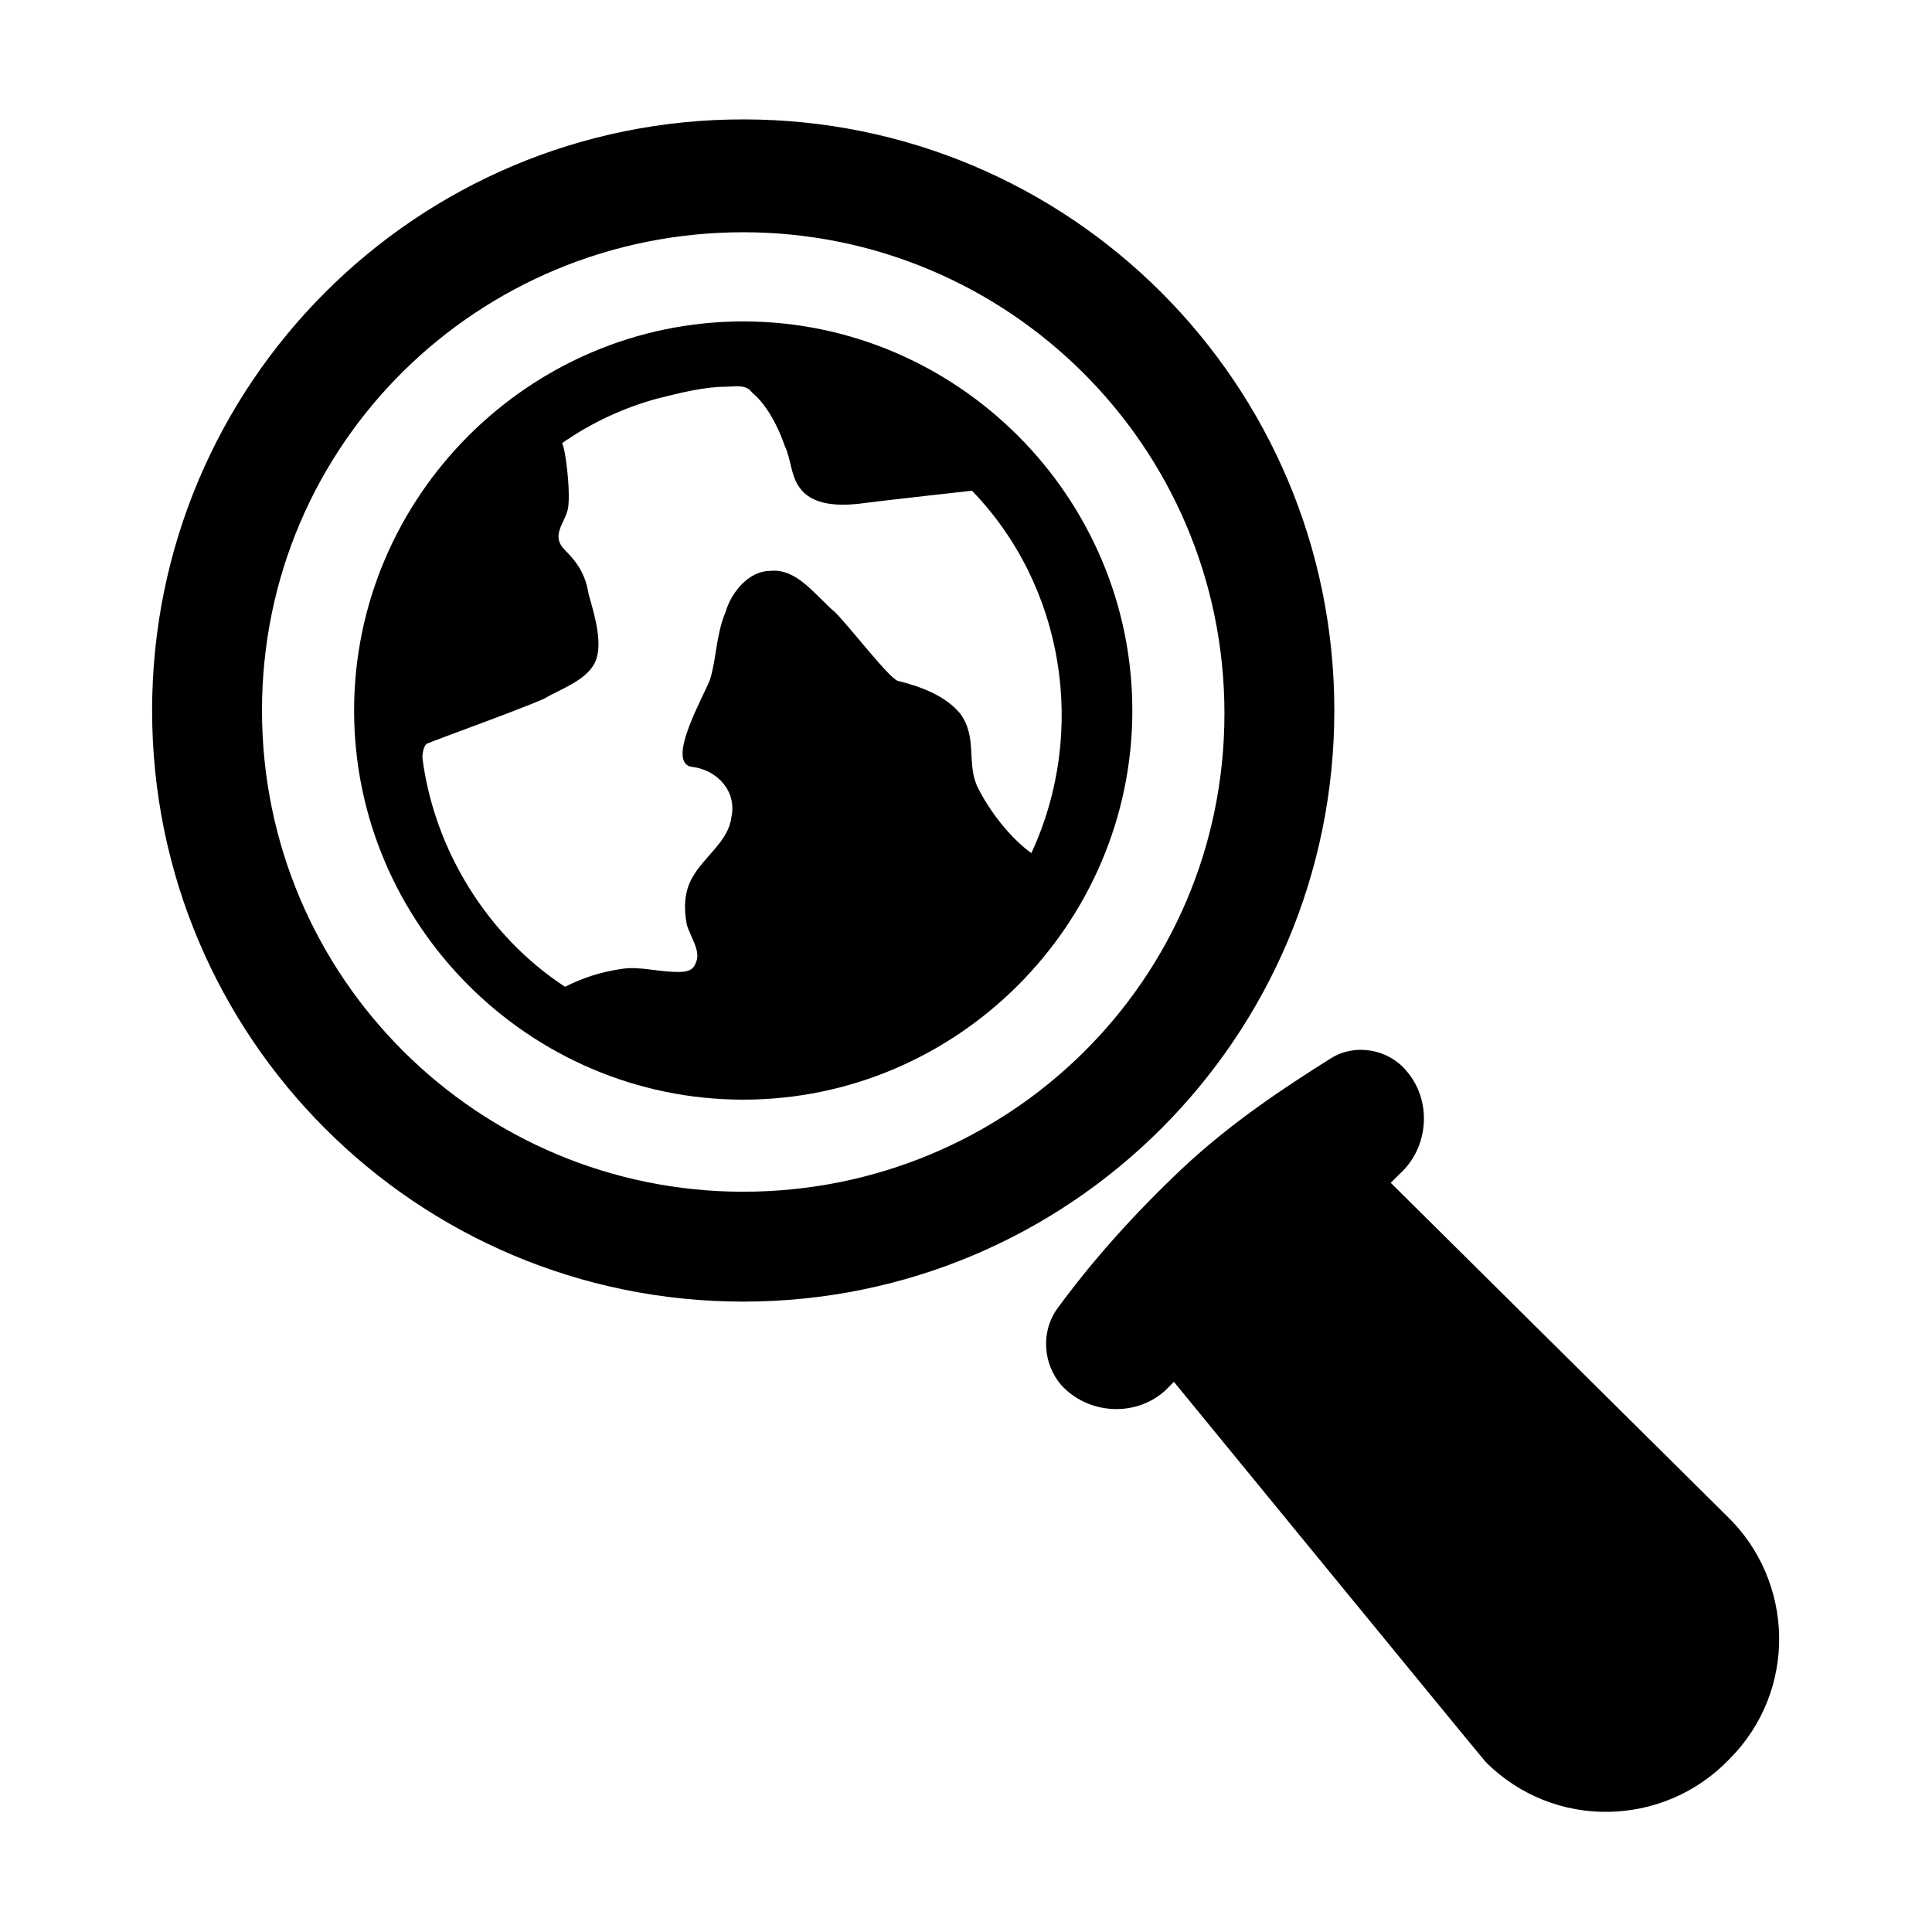
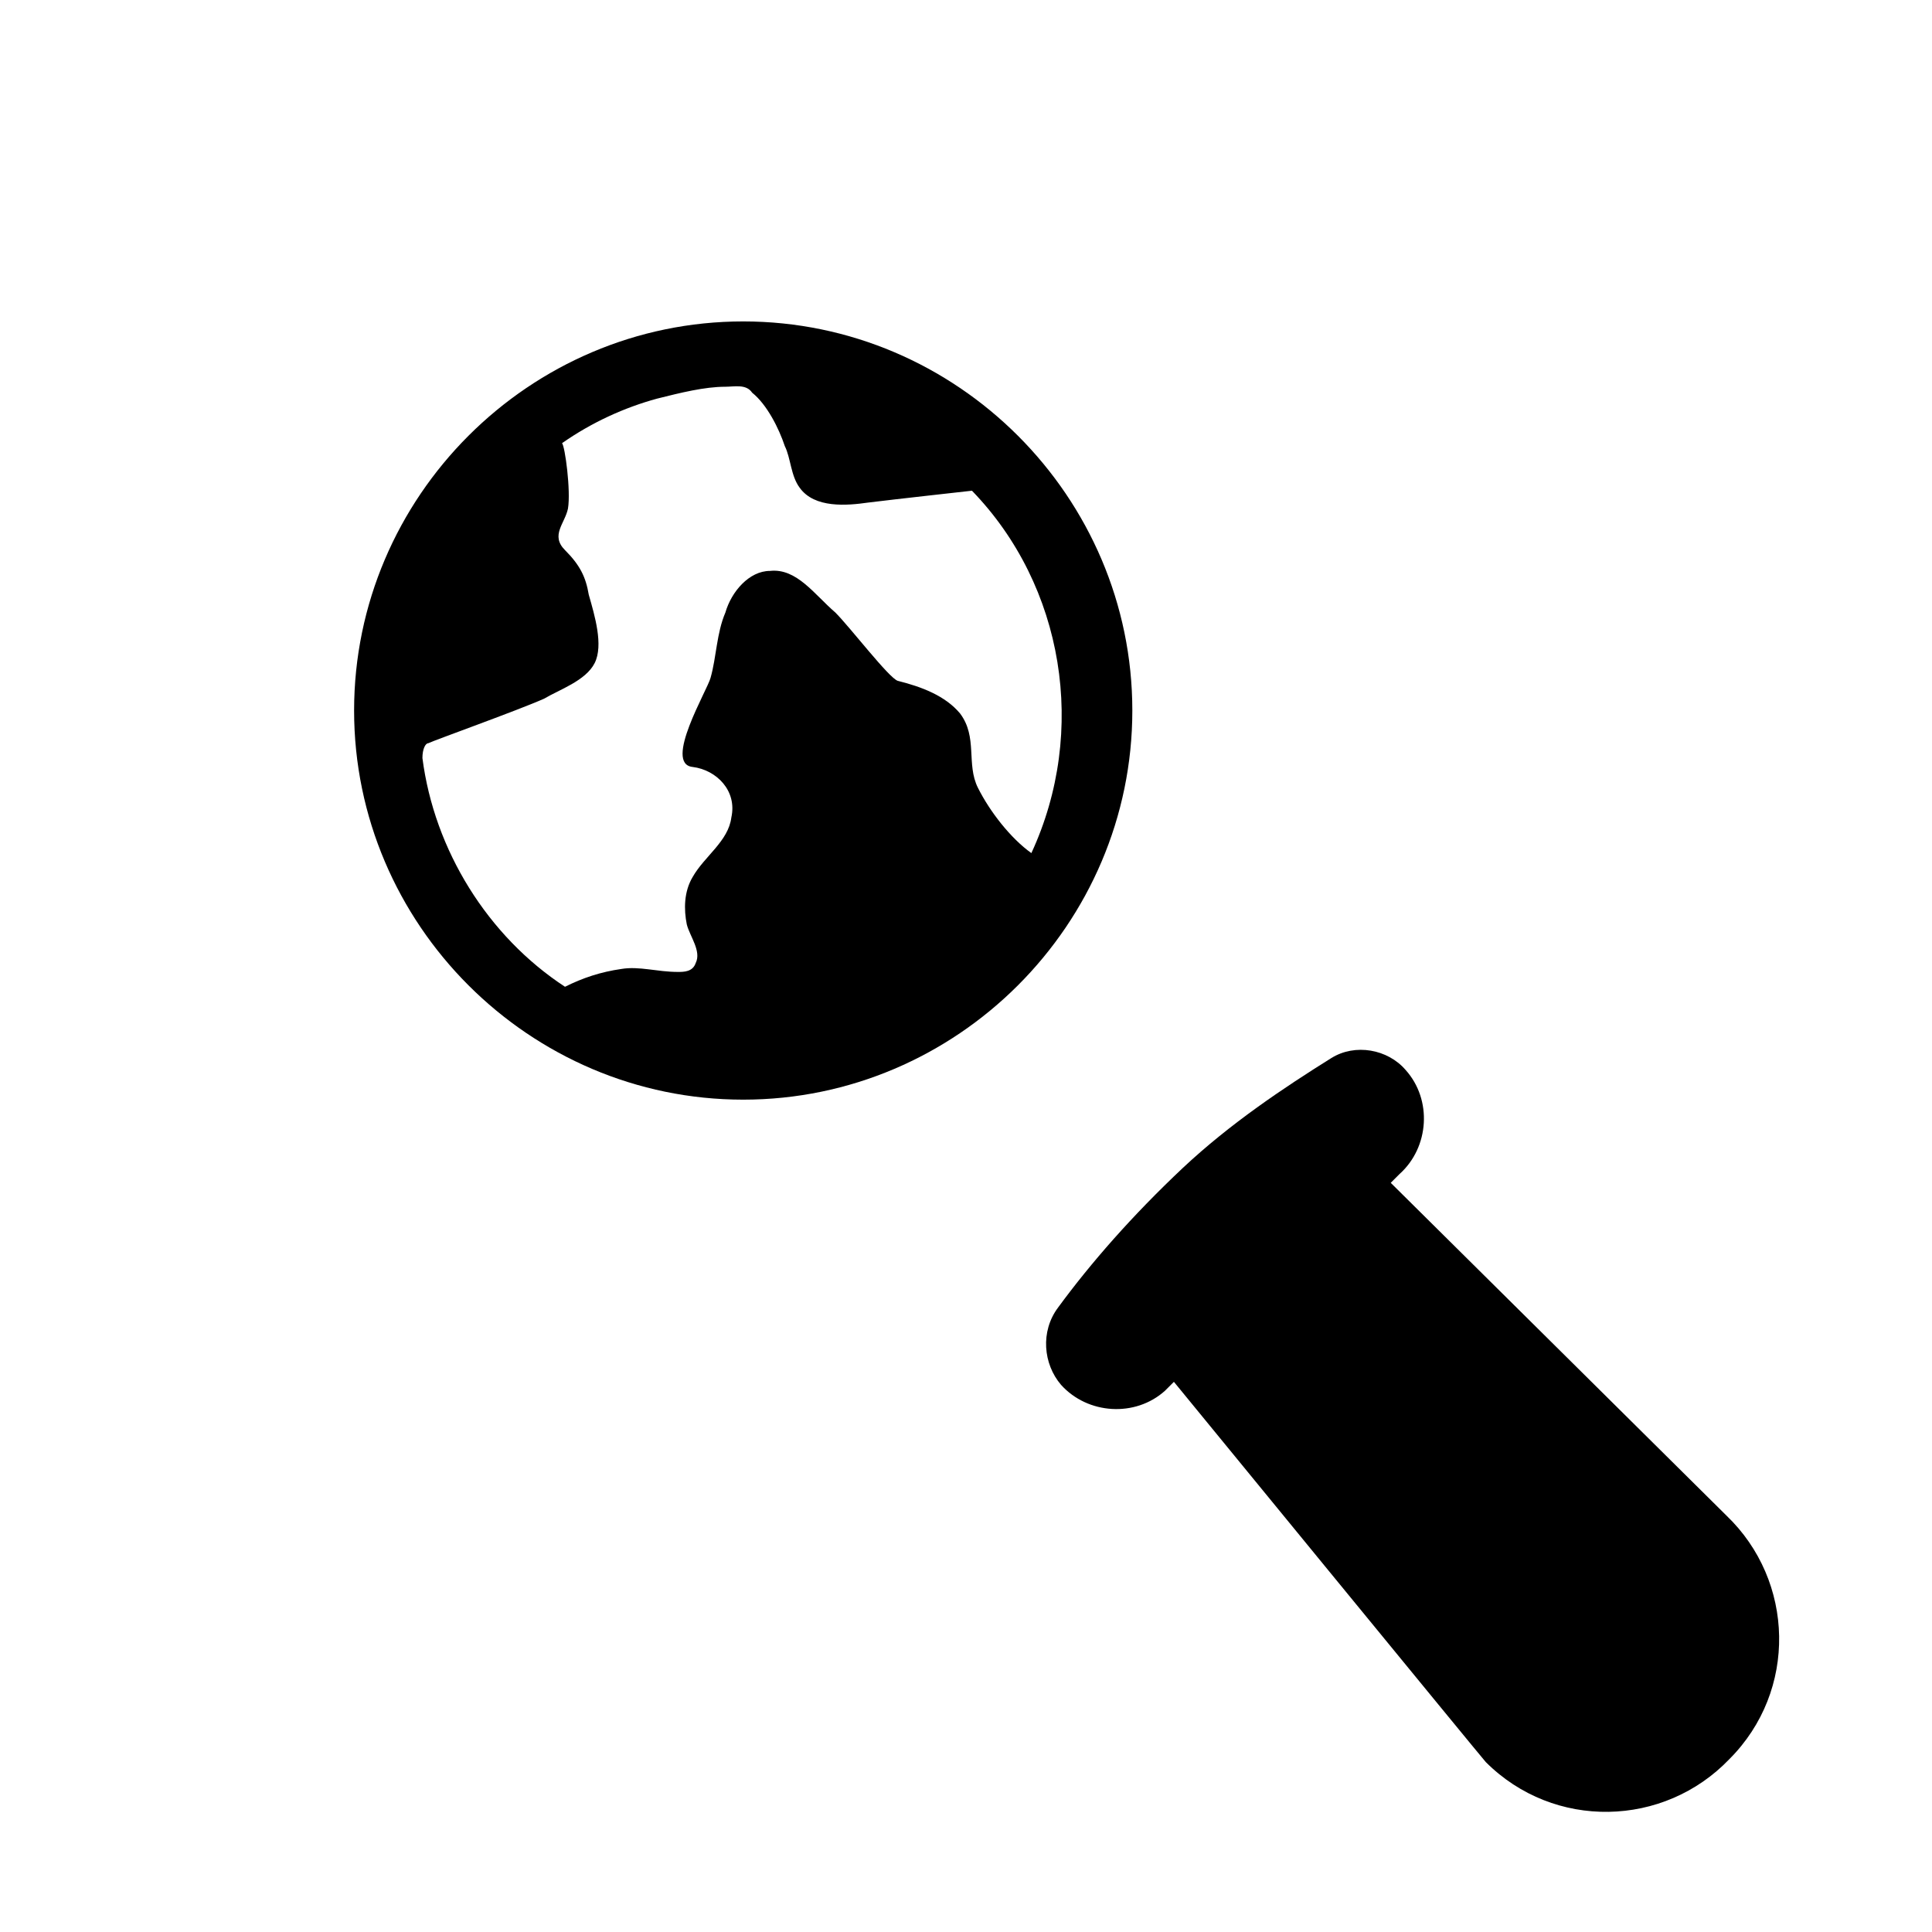
<svg xmlns="http://www.w3.org/2000/svg" fill="#000000" width="800px" height="800px" version="1.1" viewBox="144 144 512 512">
  <g>
    <path d="m340.96 435.42c56.68 0 103.12-46.445 103.12-103.12s-46.445-103.12-103.12-103.12c-56.68 0-103.12 46.445-103.12 103.12 0.004 56.68 46.449 103.12 103.12 103.12zm-83.441-94.465c1.574-0.789 23.617-8.66 30.699-11.809 3.938-2.363 11.02-4.723 13.383-9.445 2.363-4.723 0-12.594-1.574-18.105-0.789-4.723-2.363-7.871-6.297-11.809-3.938-3.938 0-7.086 0.789-11.02 0.789-4.723-0.789-16.531-1.574-17.32 7.871-5.512 16.531-9.445 25.191-11.809 6.297-1.574 12.594-3.148 18.105-3.148 2.363 0 5.512-0.789 7.086 1.574 3.938 3.148 7.086 9.445 8.66 14.168 1.574 3.148 1.574 7.871 3.938 11.02 3.938 5.512 12.594 4.723 18.105 3.938 6.297-0.789 27.551-3.148 27.551-3.148 24.402 25.191 30.699 63.762 15.742 96.039-5.512-3.938-11.02-11.02-14.168-17.32-3.148-6.297 0-13.383-4.723-19.68-3.938-4.723-10.234-7.086-16.531-8.66-2.363-0.789-12.594-14.168-16.531-18.105-5.512-4.723-10.234-11.809-17.32-11.02-5.512 0-10.234 5.512-11.809 11.02-2.363 5.512-2.363 11.809-3.938 17.32-0.789 3.148-12.594 22.828-4.723 23.617 6.297 0.789 11.809 6.297 10.234 13.383-0.789 6.297-7.086 10.234-10.234 15.742-2.363 3.938-2.363 8.66-1.574 12.594 0.789 3.148 3.938 7.086 2.363 10.234-0.789 2.363-3.148 2.363-4.723 2.363-5.512 0-10.234-1.574-14.957-0.789-5.512 0.789-10.234 2.363-14.957 4.723-20.469-13.383-34.637-36.211-37.785-60.613-0.004-2.359 0.781-3.934 1.57-3.934z" />
    <path d="m496.82 424.4c6.297-3.938 14.957-2.363 19.68 3.148 7.086 7.871 6.297 20.469-1.574 27.551l-2.363 2.363 88.953 88.168c18.105 17.32 18.895 46.445 0.789 64.551-17.32 18.105-46.445 18.895-64.551 0.789-0.785-0.793-82.656-100.77-82.656-100.77l-2.363 2.363c-7.871 7.086-20.469 6.297-27.551-1.574-4.723-5.512-5.512-14.168-0.789-20.469 8.66-11.809 19.68-24.402 33.062-37 12.598-11.809 26.77-21.254 39.363-29.125z" />
-     <path d="m340.96 175.64c-86.594 0-156.65 70.062-156.65 156.65 0 86.594 70.062 156.65 156.65 156.65 86.594 0 156.65-70.062 156.65-156.65 0.004-86.59-70.059-156.65-156.65-156.65zm0 284.18c-70.062 0-127.53-56.68-127.53-127.53s57.469-126.74 127.53-126.74c70.062 0 127.53 56.68 127.53 127.53 0 70.848-57.465 126.74-127.53 126.74z" />
  </g>
</svg>